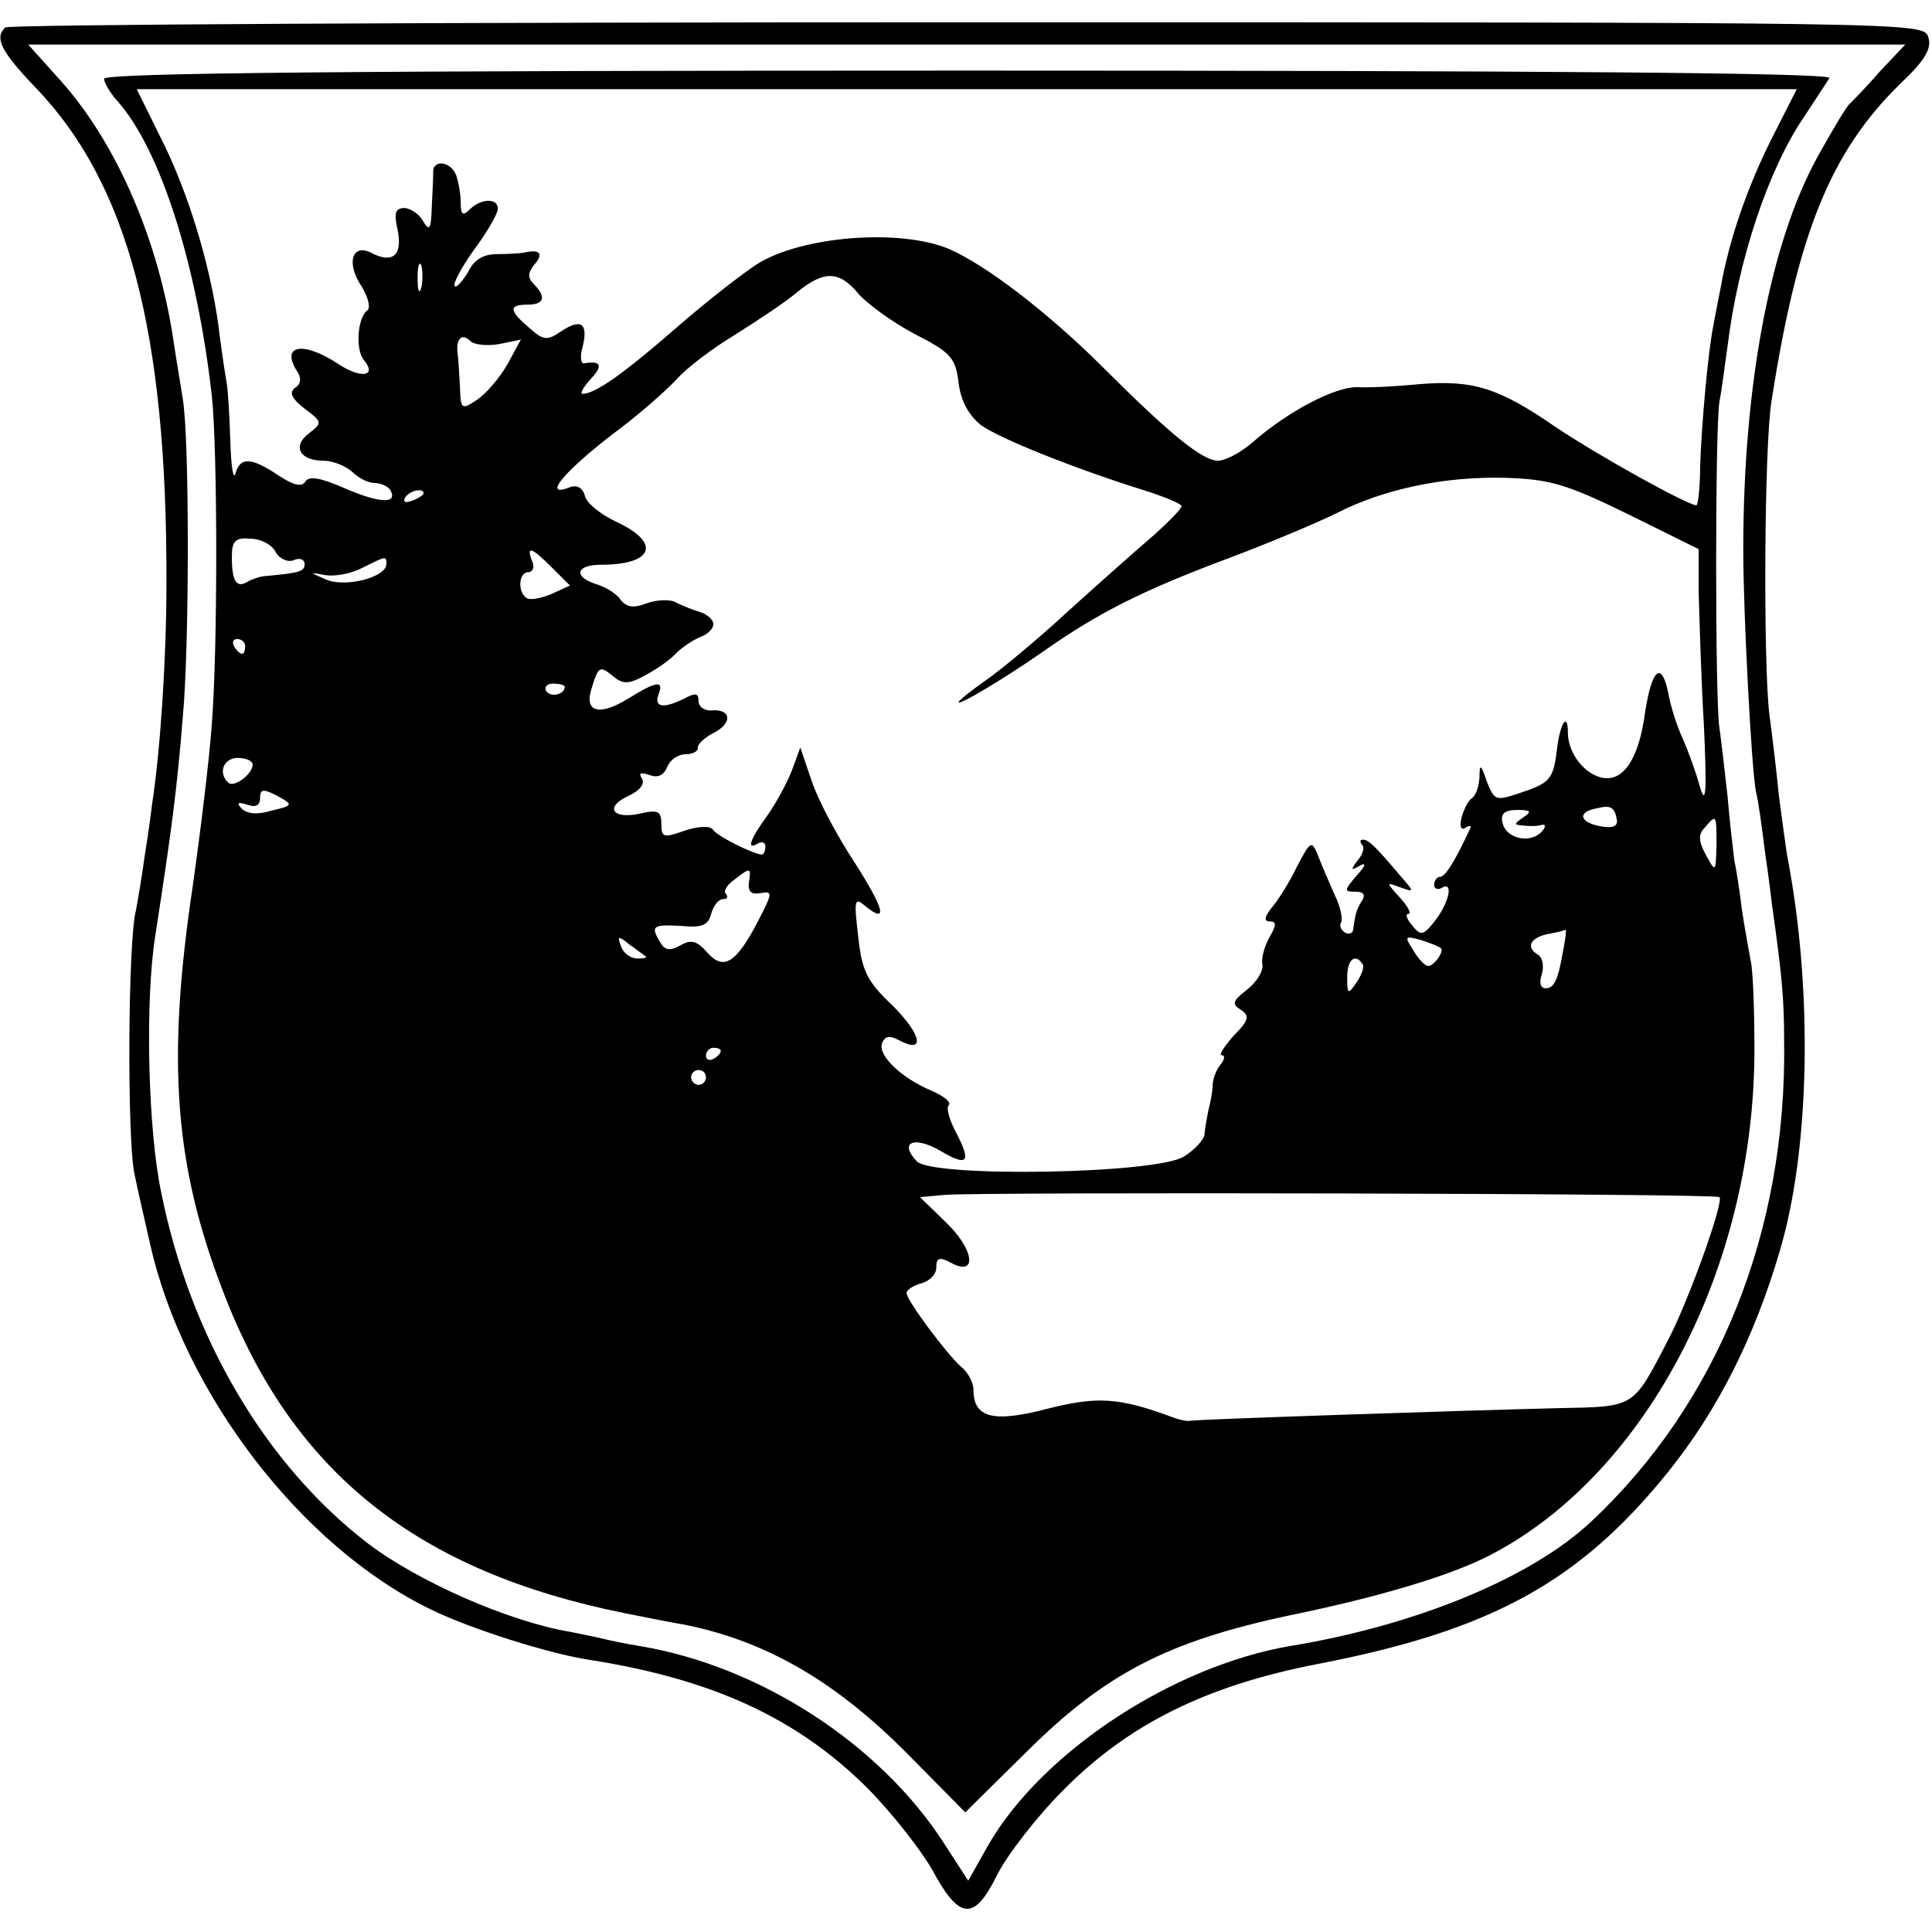
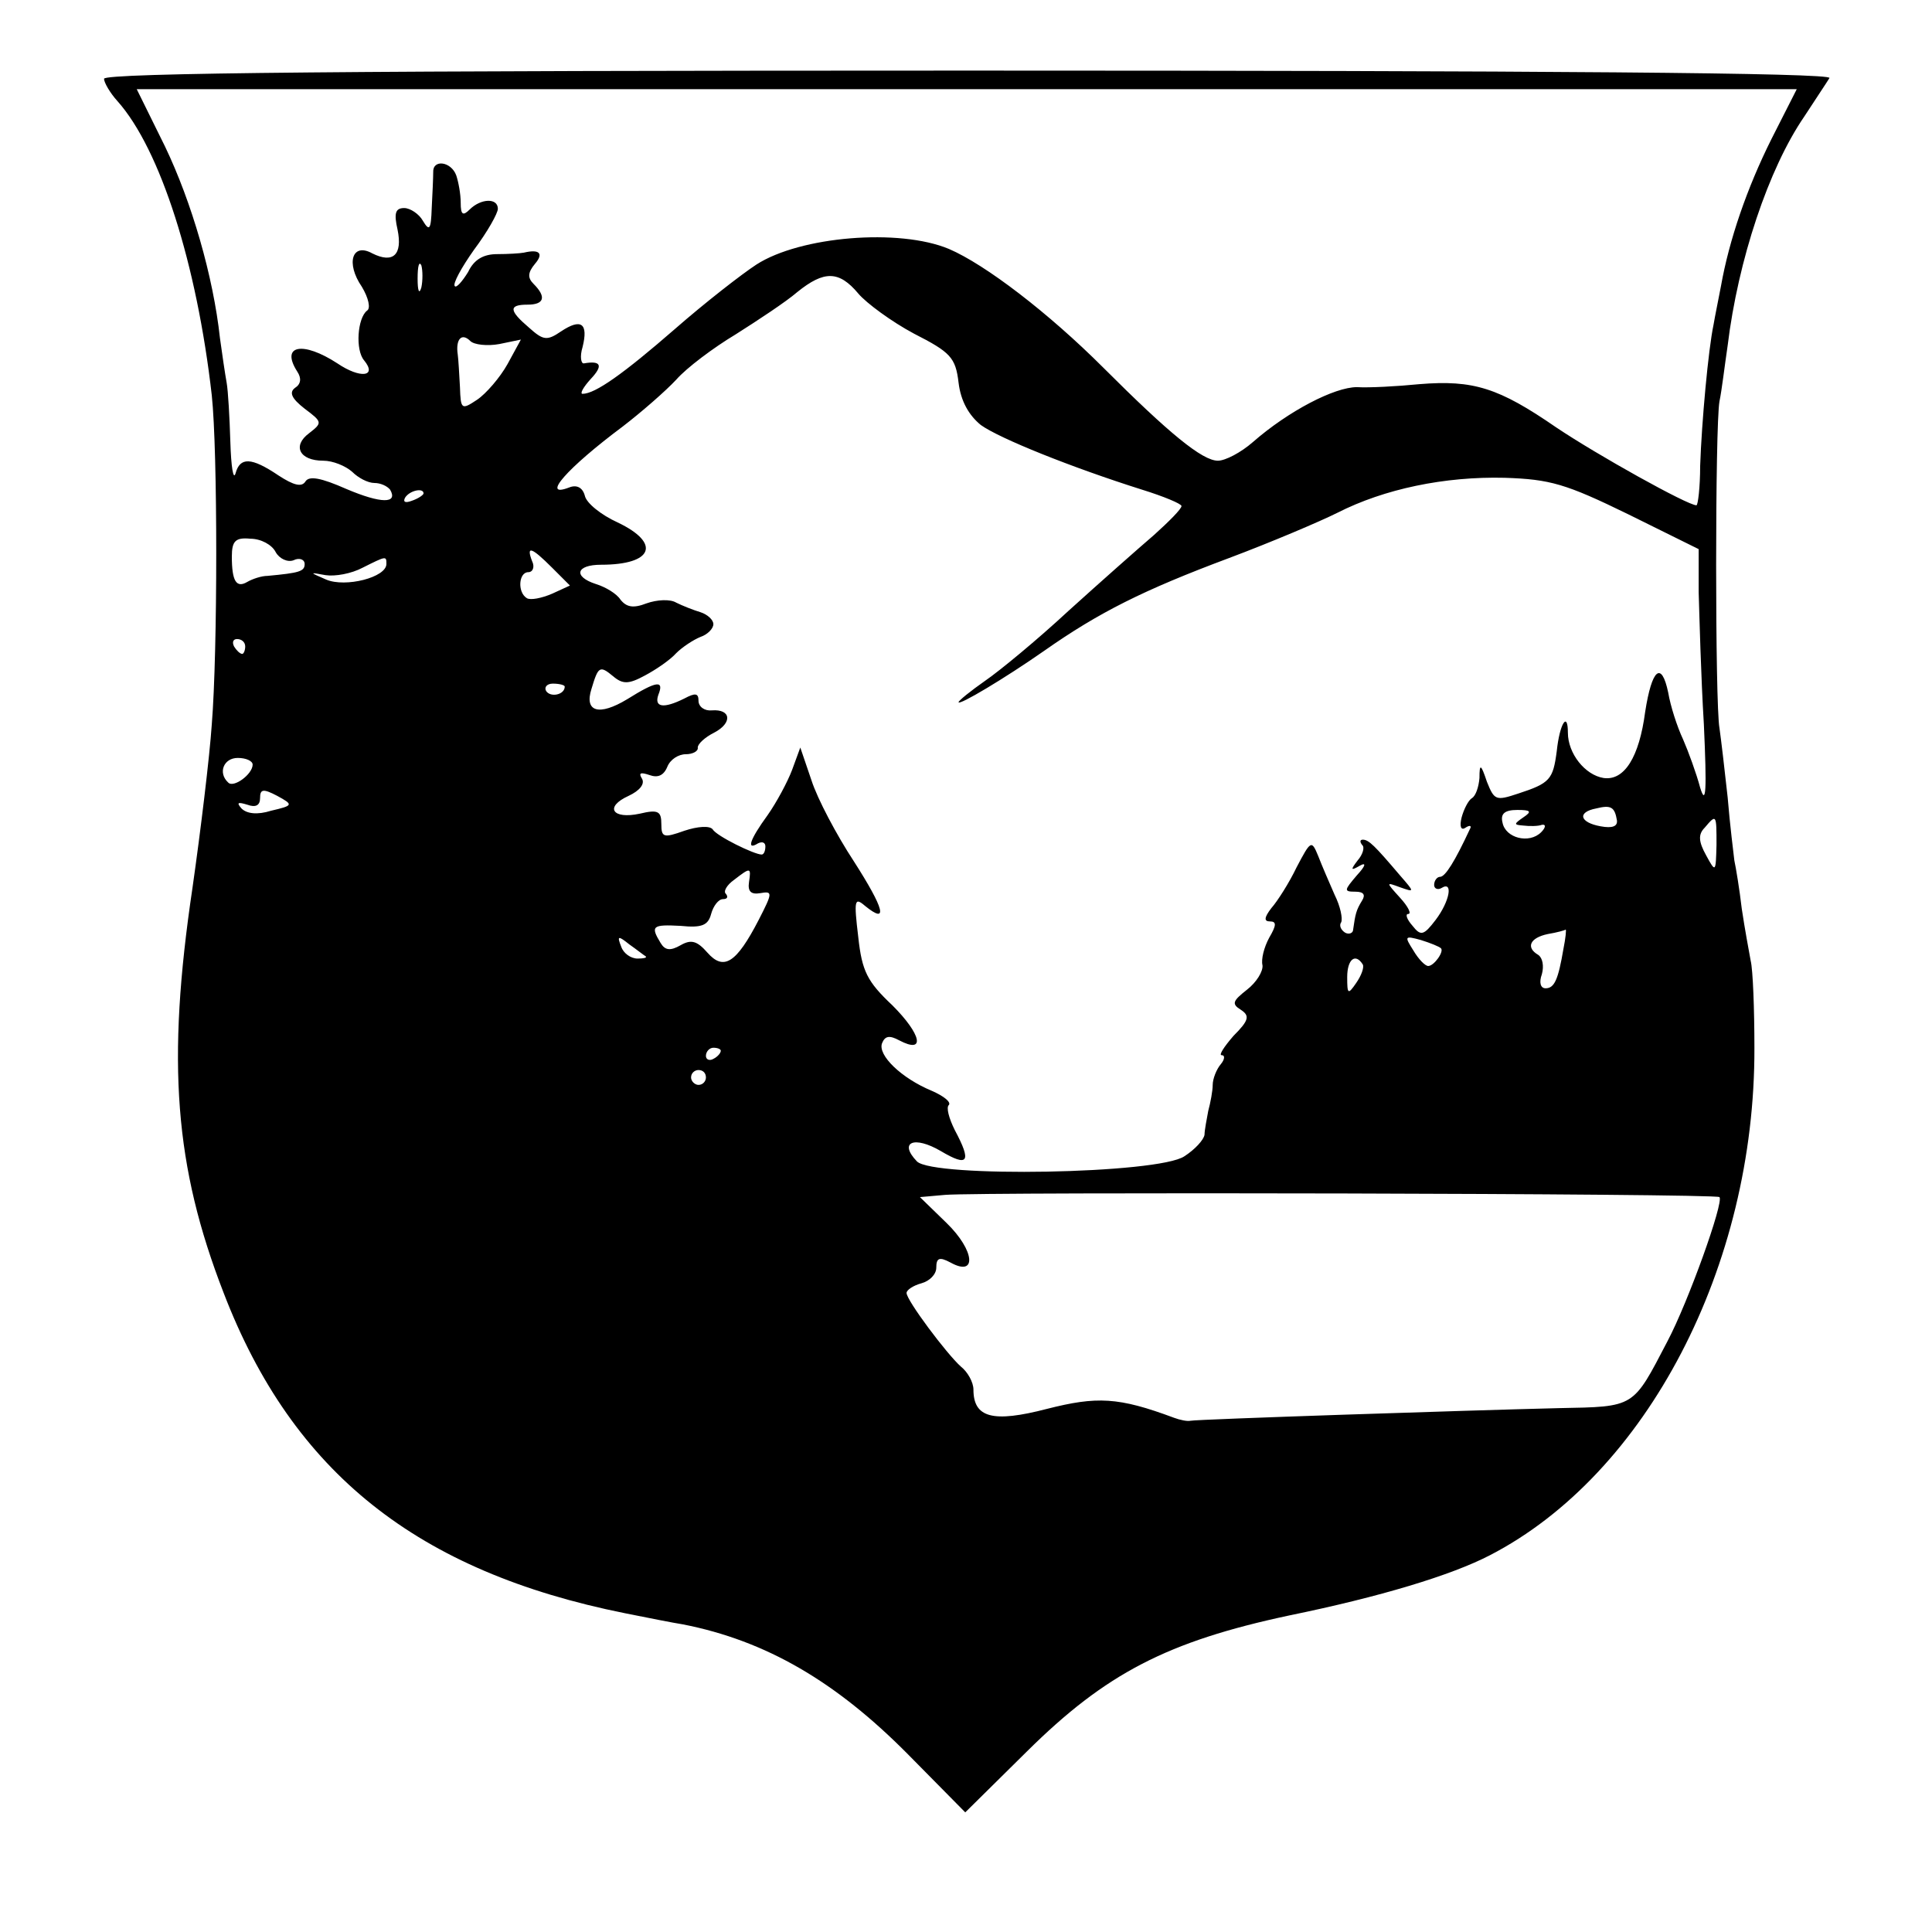
<svg xmlns="http://www.w3.org/2000/svg" version="1.0" width="260pt" height="260pt" viewBox="0 0 260 260" preserveAspectRatio="xMidYMid meet">
  <g transform="translate(0,260) scale(0.1,-0.1)" fill="#000000" stroke="none">
-     <path d="M7 2563 c-15 -14 -5 -33 41 -81 124 -129 177 -328 176 -667 0 -100 -8 -222 -19 -295 -1 -8 -5 -40 -10 -70 -4 -30 -10 -64 -12 -75 -11 -40 -12 -311 -2 -355 5 -25 15 -67 21 -94 45 -201 204 -408 378 -492 53 -26 160 -60 215 -68 164 -26 277 -78 371 -171 33 -33 73 -84 89 -112 36 -67 56 -69 87 -6 13 26 53 78 89 114 88 89 193 141 344 170 232 45 350 110 469 257 67 83 117 182 151 298 41 137 45 353 10 533 -2 13 -7 49 -11 80 -3 31 -9 81 -13 111 -8 67 -7 358 3 420 35 225 79 335 173 427 34 32 43 48 38 63 -6 20 -11 20 -1294 20 -708 0 -1291 -3 -1294 -7z m2522 -60 c-18 -21 -37 -40 -40 -43 -4 -3 -23 -35 -43 -71 -64 -116 -100 -308 -100 -529 0 -84 11 -294 17 -325 3 -11 8 -47 12 -80 5 -33 9 -67 10 -75 13 -92 16 -124 16 -180 4 -257 -89 -488 -260 -648 -80 -75 -234 -139 -404 -167 -159 -27 -335 -143 -407 -268 l-27 -48 -33 51 c-86 133 -247 238 -410 265 -19 3 -42 8 -50 10 -8 2 -28 6 -43 9 -83 14 -205 68 -272 119 -138 106 -239 278 -278 472 -18 85 -22 258 -8 346 22 142 29 195 37 294 9 96 9 375 0 428 -3 20 -9 54 -12 75 -20 138 -77 269 -152 353 l-44 49 1263 0 1263 0 -35 -37z" />
    <path d="M140 2494 c0 -5 8 -19 18 -30 58 -65 107 -220 127 -396 8 -75 8 -344 0 -443 -3 -44 -15 -143 -26 -220 -35 -235 -24 -375 42 -545 93 -242 261 -375 540 -431 30 -6 65 -13 78 -15 112 -22 206 -77 303 -175 l77 -78 83 82 c106 105 189 148 353 183 122 25 218 54 270 81 211 109 357 389 356 683 0 52 -2 105 -5 117 -2 11 -8 43 -12 70 -3 26 -8 56 -10 65 -1 9 -6 48 -9 85 -4 37 -9 79 -11 93 -6 32 -6 407 0 440 3 14 7 48 11 75 14 115 55 238 103 308 15 23 31 47 34 52 4 7 -385 10 -1158 10 -814 0 -1164 -3 -1164 -11z m2244 -81 c-33 -66 -57 -136 -68 -198 -3 -16 -8 -40 -10 -52 -7 -33 -16 -131 -18 -190 0 -29 -3 -53 -5 -53 -12 0 -134 68 -189 105 -77 53 -111 64 -184 58 -30 -3 -68 -5 -84 -4 -30 0 -92 -32 -140 -74 -16 -14 -37 -25 -47 -25 -21 0 -66 37 -154 125 -74 74 -159 139 -208 160 -67 28 -200 17 -259 -21 -20 -13 -70 -52 -110 -87 -69 -60 -107 -87 -124 -87 -4 0 1 9 11 20 17 18 14 25 -9 21 -4 -1 -6 9 -2 22 8 32 -2 39 -29 21 -19 -13 -24 -12 -43 5 -27 23 -28 31 -2 31 22 0 26 10 8 28 -8 8 -8 15 2 27 12 14 6 20 -15 15 -5 -1 -22 -2 -36 -2 -18 0 -31 -7 -39 -24 -8 -13 -16 -22 -18 -19 -3 3 9 25 26 49 18 24 32 49 32 55 0 15 -23 14 -38 -1 -9 -9 -12 -7 -12 9 0 12 -3 28 -6 37 -7 19 -32 22 -31 4 0 -7 -1 -29 -2 -48 -1 -29 -3 -32 -12 -17 -5 9 -17 17 -25 17 -12 0 -14 -7 -9 -29 7 -34 -6 -46 -34 -32 -27 15 -36 -13 -14 -45 9 -15 12 -29 7 -32 -13 -10 -16 -53 -4 -67 18 -22 -5 -25 -36 -4 -46 30 -77 25 -54 -11 6 -9 5 -17 -3 -22 -8 -6 -5 -14 13 -28 24 -18 24 -19 6 -33 -23 -17 -13 -37 19 -37 13 0 30 -7 39 -15 8 -8 21 -15 30 -15 8 0 17 -4 21 -9 11 -19 -12 -19 -59 1 -34 15 -50 18 -55 10 -5 -8 -16 -5 -36 8 -37 25 -52 25 -58 3 -3 -10 -6 9 -7 42 -1 33 -3 69 -5 80 -2 11 -6 38 -9 60 -9 83 -38 183 -74 258 l-38 77 1117 0 1117 0 -34 -67z m-1817 -200 c-3 -10 -5 -4 -5 12 0 17 2 24 5 18 2 -7 2 -21 0 -30z m588 -8 c11 -13 45 -38 75 -54 49 -25 56 -32 60 -66 3 -25 14 -44 30 -57 25 -18 122 -57 217 -87 29 -9 53 -19 53 -22 0 -4 -17 -21 -37 -39 -21 -18 -73 -64 -115 -102 -42 -39 -93 -81 -112 -94 -20 -14 -36 -27 -36 -29 0 -5 62 32 115 69 74 52 134 82 249 125 56 21 122 49 146 61 63 32 144 49 225 47 61 -2 82 -8 166 -49 l95 -47 0 -58 c1 -32 3 -112 7 -178 4 -88 3 -111 -5 -85 -5 19 -16 49 -23 65 -8 17 -17 45 -20 63 -9 43 -22 32 -31 -26 -8 -61 -28 -93 -56 -89 -25 4 -48 33 -48 61 0 29 -11 13 -15 -25 -5 -38 -9 -43 -52 -57 -30 -10 -32 -9 -42 16 -8 24 -10 25 -10 5 -1 -12 -5 -24 -10 -27 -5 -3 -11 -15 -14 -26 -3 -12 -1 -18 5 -14 6 4 9 3 6 -2 -20 -43 -33 -64 -40 -64 -4 0 -8 -5 -8 -11 0 -5 5 -7 10 -4 16 10 11 -18 -8 -43 -16 -21 -20 -22 -31 -8 -8 9 -10 16 -6 16 5 0 0 10 -11 22 -19 21 -19 21 0 14 20 -7 20 -7 0 16 -34 40 -42 48 -50 48 -4 0 -4 -3 -1 -7 4 -3 1 -13 -6 -21 -10 -13 -9 -14 3 -7 9 5 8 0 -4 -13 -17 -20 -18 -22 -2 -22 11 0 14 -4 9 -12 -8 -13 -9 -18 -12 -39 0 -5 -6 -7 -11 -4 -6 4 -8 10 -5 14 2 5 -1 21 -9 37 -7 16 -17 39 -22 52 -9 22 -10 21 -29 -15 -10 -21 -26 -46 -34 -55 -10 -13 -10 -18 -2 -18 9 0 9 -5 -1 -22 -7 -13 -11 -29 -9 -37 1 -8 -8 -23 -21 -33 -19 -15 -21 -19 -8 -27 12 -8 11 -14 -10 -35 -13 -15 -20 -26 -16 -26 5 0 4 -6 -1 -12 -6 -7 -11 -20 -11 -28 0 -8 -3 -24 -6 -35 -2 -11 -5 -26 -5 -32 -1 -7 -13 -20 -27 -29 -35 -24 -338 -29 -360 -7 -25 26 -4 35 32 14 37 -22 42 -15 19 28 -8 16 -12 31 -8 34 3 4 -7 12 -23 19 -41 17 -73 48 -67 64 4 10 10 11 23 4 36 -19 30 8 -9 47 -34 32 -41 46 -46 92 -6 50 -5 54 9 42 32 -26 26 -4 -15 60 -23 35 -49 84 -57 109 l-15 44 -11 -30 c-6 -16 -21 -44 -33 -61 -24 -33 -29 -48 -13 -38 6 3 10 1 10 -4 0 -6 -2 -11 -5 -11 -10 0 -61 25 -66 34 -4 5 -20 4 -38 -2 -28 -10 -31 -9 -31 9 0 17 -4 20 -29 14 -37 -8 -48 9 -15 24 15 7 22 16 18 23 -5 8 -2 9 10 5 11 -4 19 -1 24 11 4 10 15 17 25 17 9 0 17 4 16 9 0 5 10 14 22 20 25 13 23 32 -3 30 -10 -1 -18 5 -18 13 0 10 -4 11 -19 3 -28 -14 -41 -12 -35 5 8 20 -2 19 -42 -6 -38 -23 -58 -17 -48 14 9 30 11 32 29 17 13 -11 21 -11 43 1 15 8 34 21 42 30 8 8 23 18 33 22 9 3 17 11 17 17 0 6 -8 13 -17 16 -10 3 -25 9 -33 13 -8 5 -26 4 -40 -1 -18 -7 -27 -5 -35 5 -5 8 -20 17 -33 21 -31 10 -27 26 7 26 70 0 81 29 22 57 -22 10 -42 26 -44 36 -3 11 -11 15 -21 11 -39 -15 -3 26 72 82 26 20 58 48 72 63 14 16 50 43 80 61 30 19 68 44 83 57 36 29 56 29 82 -2z m-483 -68 l29 6 -18 -33 c-10 -18 -29 -40 -41 -48 -21 -14 -22 -13 -23 17 -1 17 -2 37 -3 44 -3 20 5 30 17 18 5 -5 23 -7 39 -4z m-102 -201 c0 -2 -7 -7 -16 -10 -8 -3 -12 -2 -9 4 6 10 25 14 25 6z m-199 -79 c5 -9 16 -14 24 -11 8 4 15 1 15 -5 0 -10 -7 -12 -50 -16 -8 0 -20 -4 -27 -8 -15 -9 -21 1 -21 34 0 21 5 26 25 24 14 0 29 -8 34 -18z m372 -21 l24 -24 -24 -11 c-14 -6 -29 -9 -34 -6 -13 8 -11 35 2 35 6 0 9 7 5 15 -8 21 -1 19 27 -9z m-223 5 c0 -18 -55 -32 -81 -21 -23 10 -23 10 -1 6 13 -2 35 2 50 10 32 16 32 16 32 5z m-190 -111 c0 -5 -2 -10 -4 -10 -3 0 -8 5 -11 10 -3 6 -1 10 4 10 6 0 11 -4 11 -10z m430 -54 c0 -11 -19 -15 -25 -6 -3 5 1 10 9 10 9 0 16 -2 16 -4z m-420 -105 c0 -13 -26 -32 -33 -24 -14 13 -6 33 13 33 11 0 20 -4 20 -9z m25 -62 c-19 -6 -33 -4 -40 3 -7 8 -5 9 8 5 11 -4 17 -1 17 9 0 12 4 13 23 3 22 -12 22 -13 -8 -20z m1811 -13 c1 -8 -6 -11 -22 -8 -28 5 -32 19 -6 24 20 5 25 2 28 -16z m-126 4 c-13 -9 -13 -10 0 -11 8 -1 20 -1 25 1 6 1 5 -4 -1 -10 -16 -16 -48 -8 -52 13 -3 12 3 17 20 17 18 0 20 -2 8 -10z m260 -37 c-1 -37 -1 -38 -14 -14 -10 18 -11 28 -2 37 16 19 16 18 16 -23z m-1302 -50 c-2 -13 3 -17 15 -15 17 3 17 1 -2 -36 -30 -58 -47 -69 -69 -44 -14 16 -22 18 -36 10 -14 -8 -21 -7 -27 3 -14 23 -11 25 27 23 29 -3 37 1 41 16 3 11 10 20 16 20 6 0 7 3 4 7 -4 3 1 12 11 19 22 17 23 17 20 -3z m1096 -90 c-7 -41 -12 -53 -24 -53 -7 0 -9 8 -5 19 3 11 1 22 -5 26 -17 10 -11 23 13 28 12 2 23 5 24 6 1 0 0 -11 -3 -26z m-1235 -10 c2 -2 -3 -3 -11 -3 -9 0 -19 7 -22 16 -6 15 -4 15 11 3 10 -7 20 -15 22 -16z m1070 11 c5 -4 -9 -24 -17 -24 -4 0 -13 9 -20 21 -12 19 -12 20 10 14 13 -4 25 -9 27 -11z m-105 -22 c2 -4 -2 -15 -9 -25 -11 -16 -12 -15 -12 8 0 24 11 33 21 17z m-864 -116 c0 -3 -4 -8 -10 -11 -5 -3 -10 -1 -10 4 0 6 5 11 10 11 6 0 10 -2 10 -4z m-20 -36 c0 -5 -4 -10 -10 -10 -5 0 -10 5 -10 10 0 6 5 10 10 10 6 0 10 -4 10 -10z m1364 -161 c6 -7 -42 -141 -70 -194 -47 -90 -43 -88 -146 -90 -123 -3 -487 -15 -496 -17 -4 -1 -14 1 -22 4 -75 28 -104 29 -171 12 -73 -19 -99 -12 -99 26 0 10 -8 24 -17 31 -19 17 -73 89 -73 99 0 4 9 10 20 13 11 3 20 12 20 21 0 13 4 15 19 7 36 -20 33 16 -5 53 l-36 35 34 3 c47 4 1038 2 1042 -3z" />
  </g>
</svg>